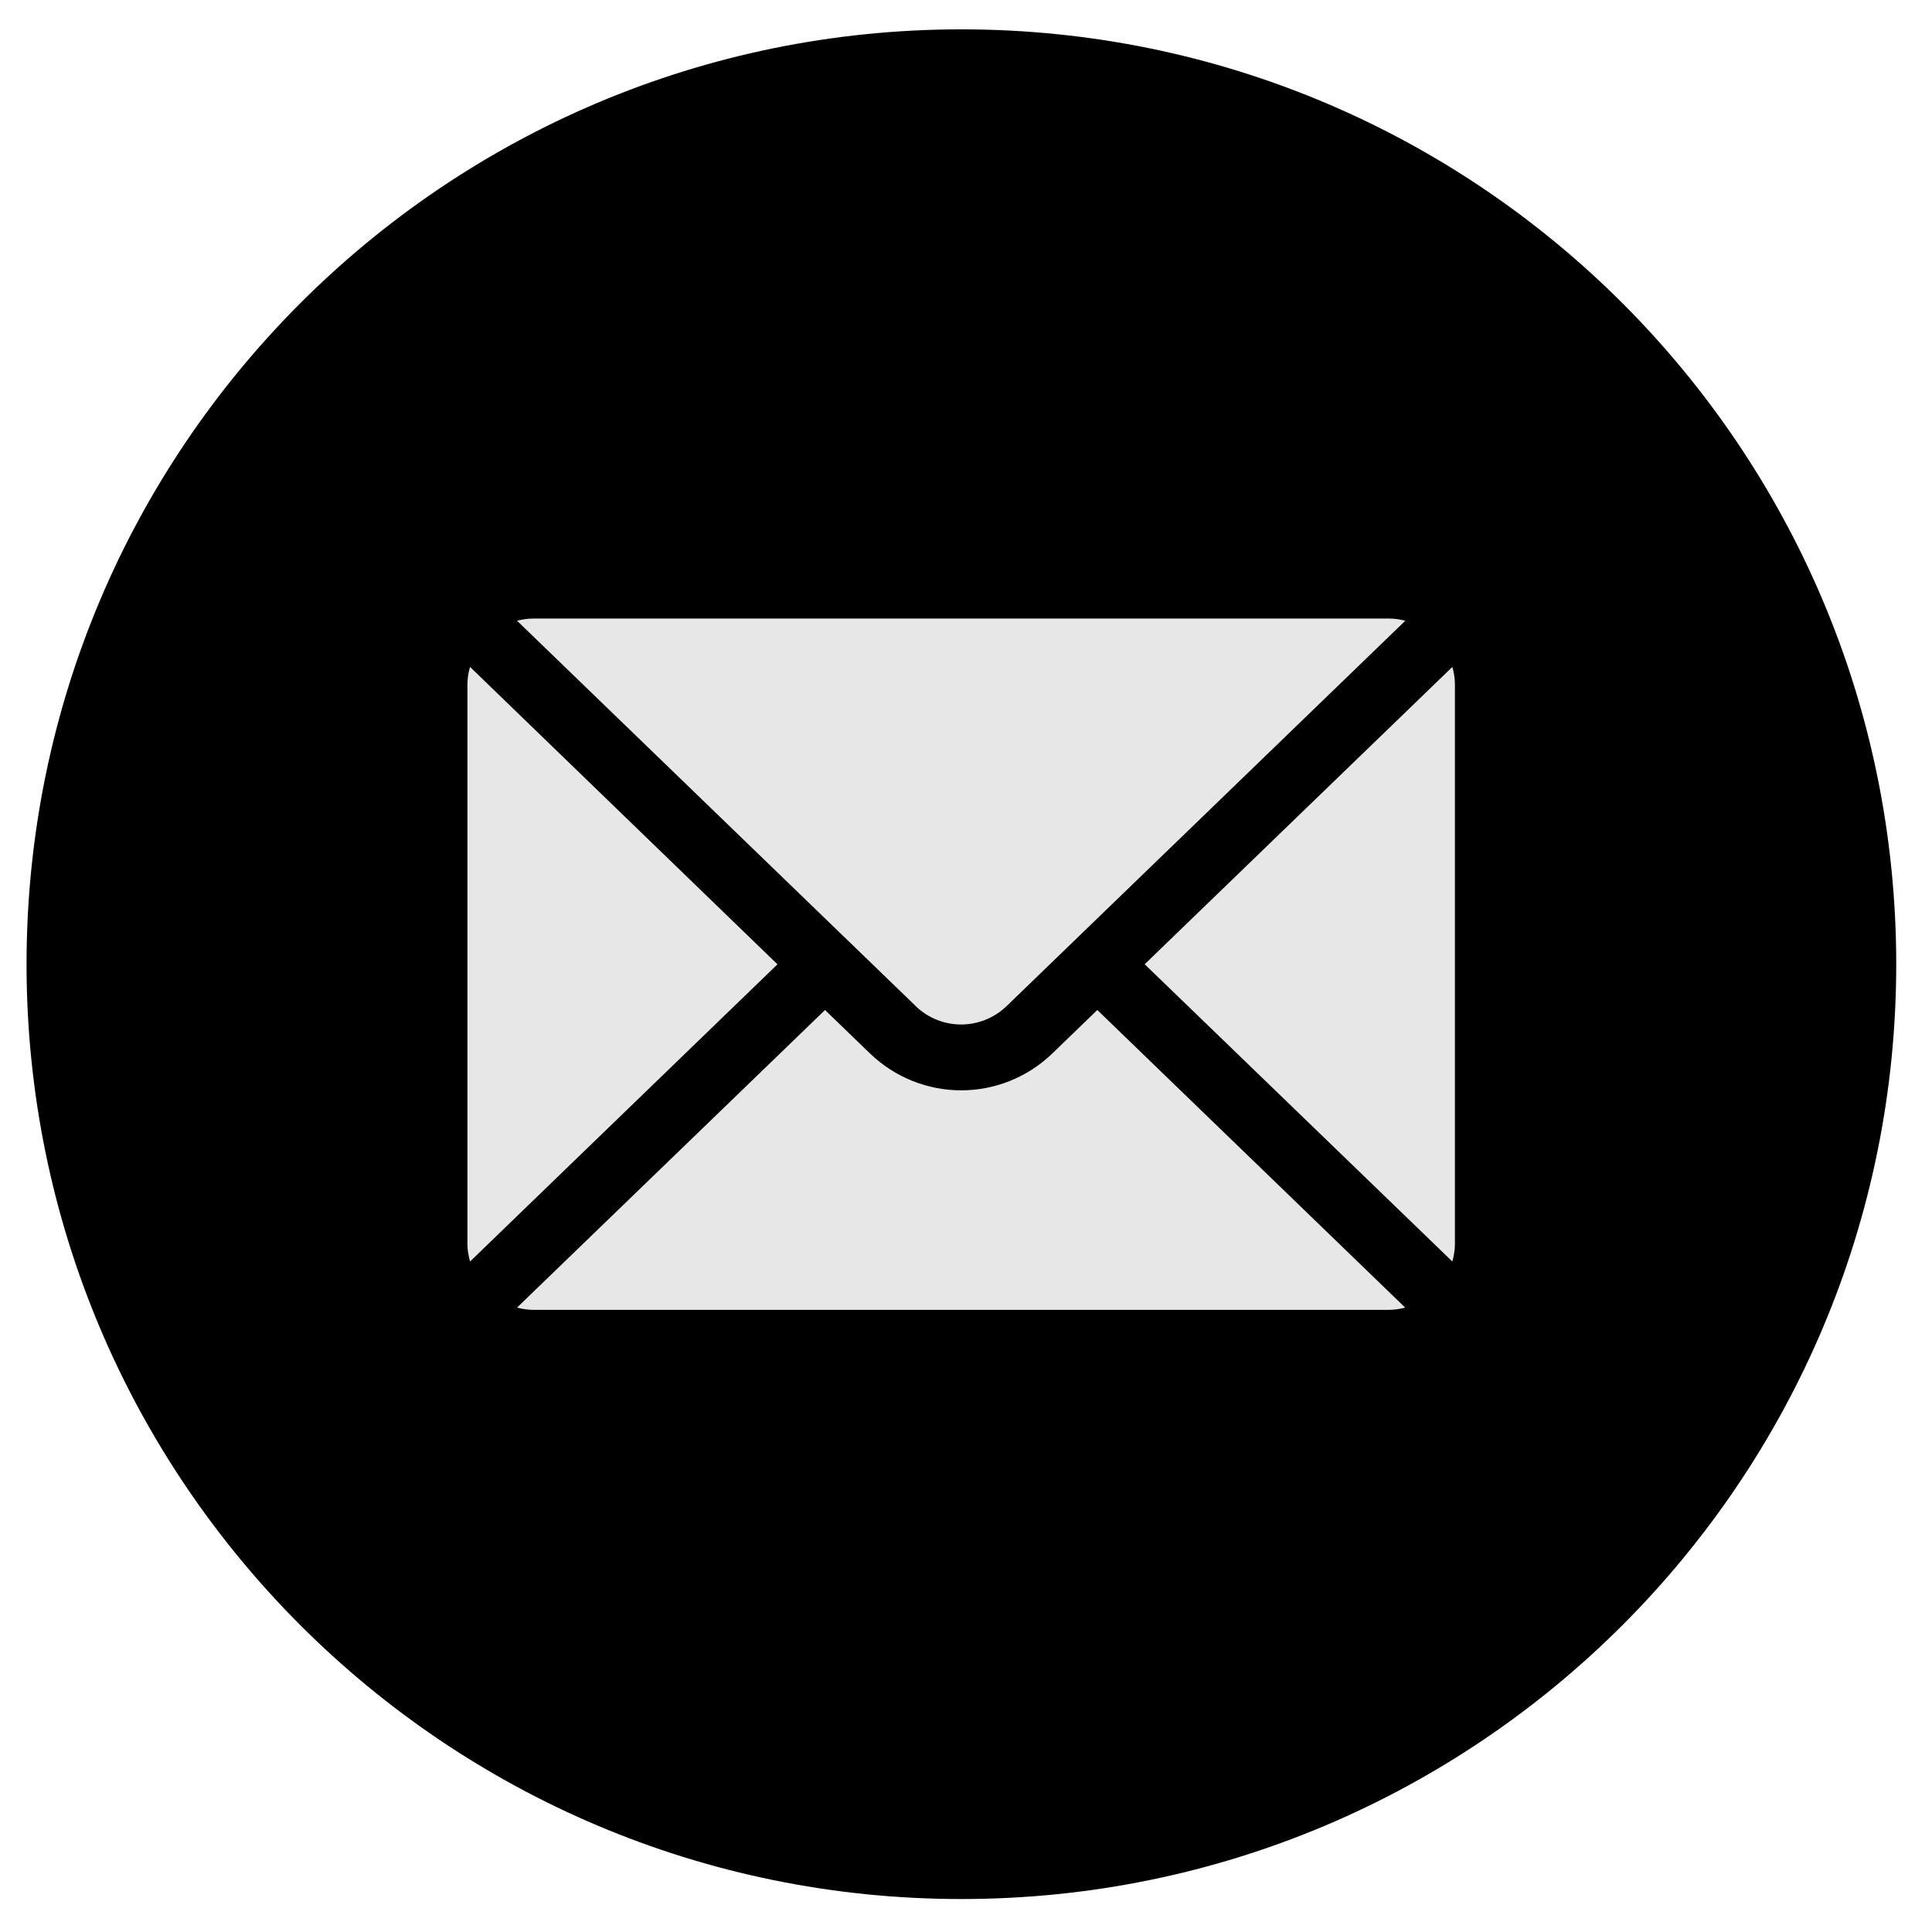
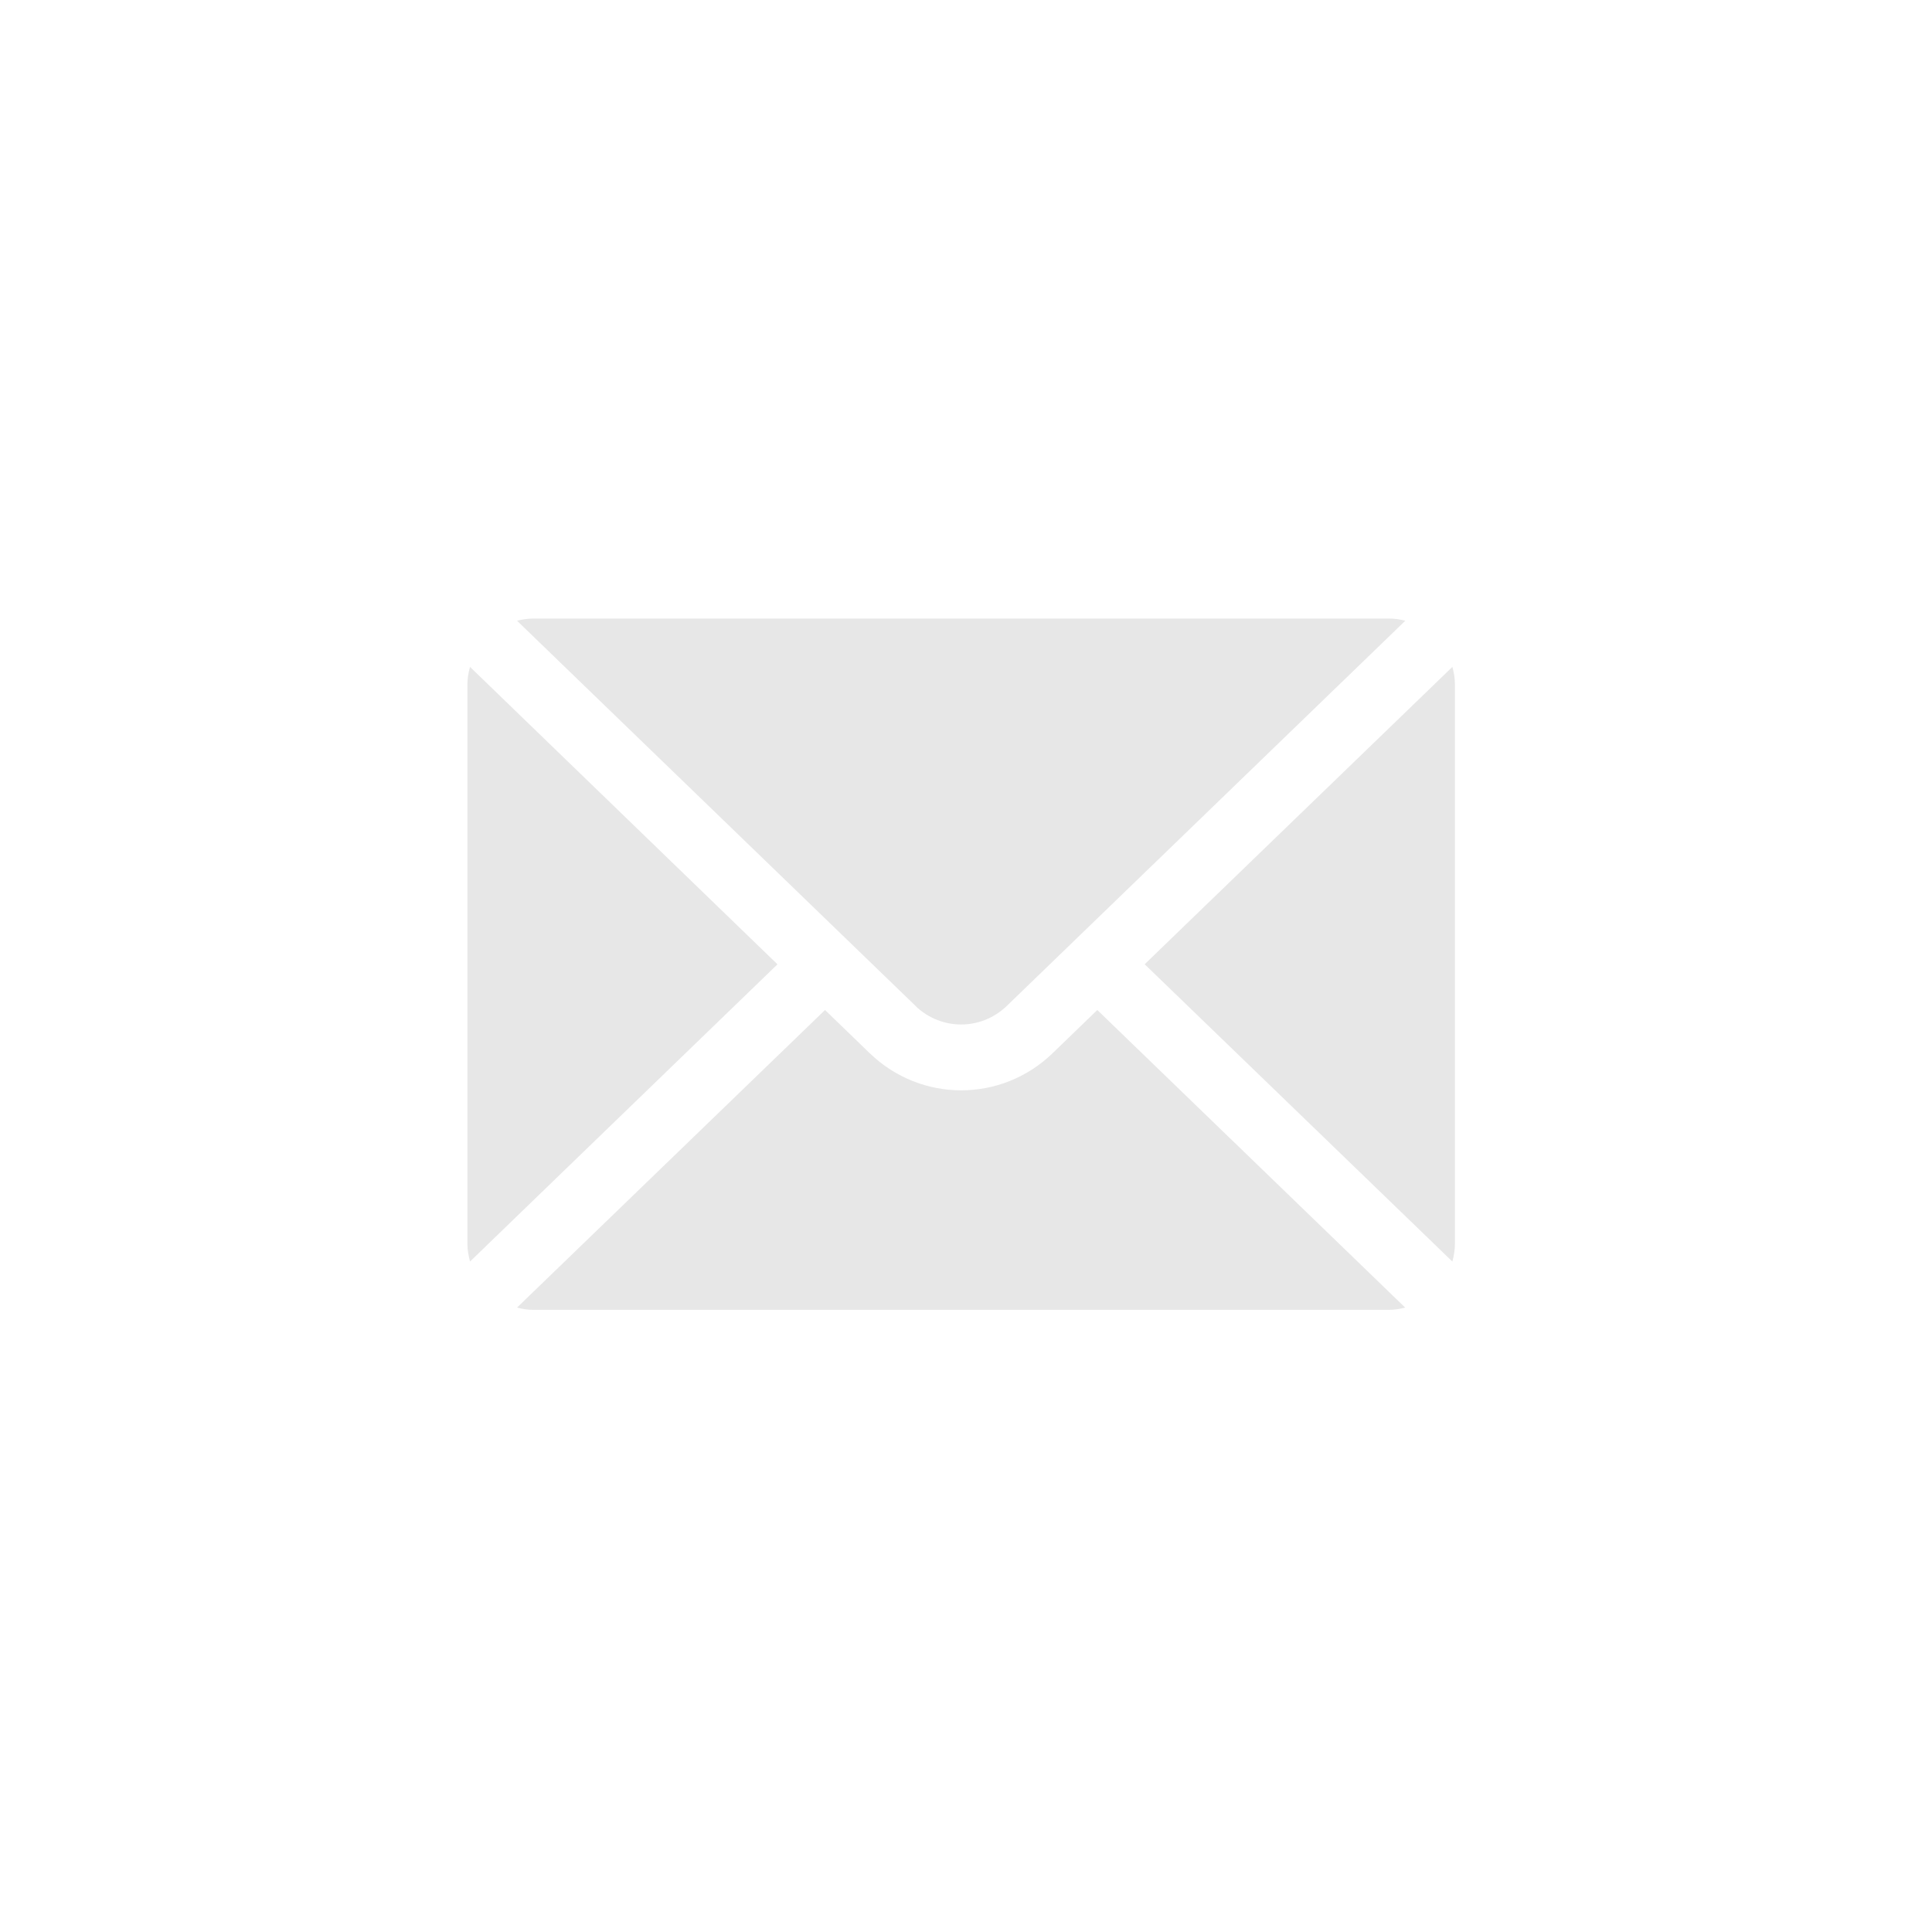
<svg xmlns="http://www.w3.org/2000/svg" width="31" height="31" viewBox="0 0 31 31" fill="none">
-   <path d="M15.426 30.471C23.71 30.471 30.426 23.755 30.426 15.471C30.426 7.186 23.71 0.471 15.426 0.471C7.142 0.471 0.426 7.186 0.426 15.471C0.426 23.755 7.142 30.471 15.426 30.471Z" fill="black" />
  <path d="M18.368 15.471L23.304 10.701C23.329 10.79 23.345 10.883 23.345 10.982V19.961C23.345 20.058 23.328 20.151 23.304 20.242L18.368 15.473V15.471ZM17.607 16.206L16.89 16.899C16.478 17.297 15.95 17.495 15.423 17.495C14.896 17.495 14.367 17.297 13.955 16.899L13.238 16.206L8.296 20.981C8.379 21.003 8.465 21.017 8.556 21.017H22.288C22.377 21.017 22.464 21.003 22.547 20.981L17.607 16.206ZM14.688 16.14C15.1 16.538 15.744 16.538 16.155 16.14L22.549 9.96C22.466 9.939 22.381 9.925 22.29 9.925H8.556C8.467 9.925 8.379 9.939 8.296 9.96L14.688 16.138V16.14ZM7.542 10.701C7.516 10.79 7.5 10.883 7.5 10.982V19.961C7.5 20.058 7.518 20.151 7.542 20.242L12.475 15.473L7.542 10.701Z" fill="#E7E7E7" />
</svg>